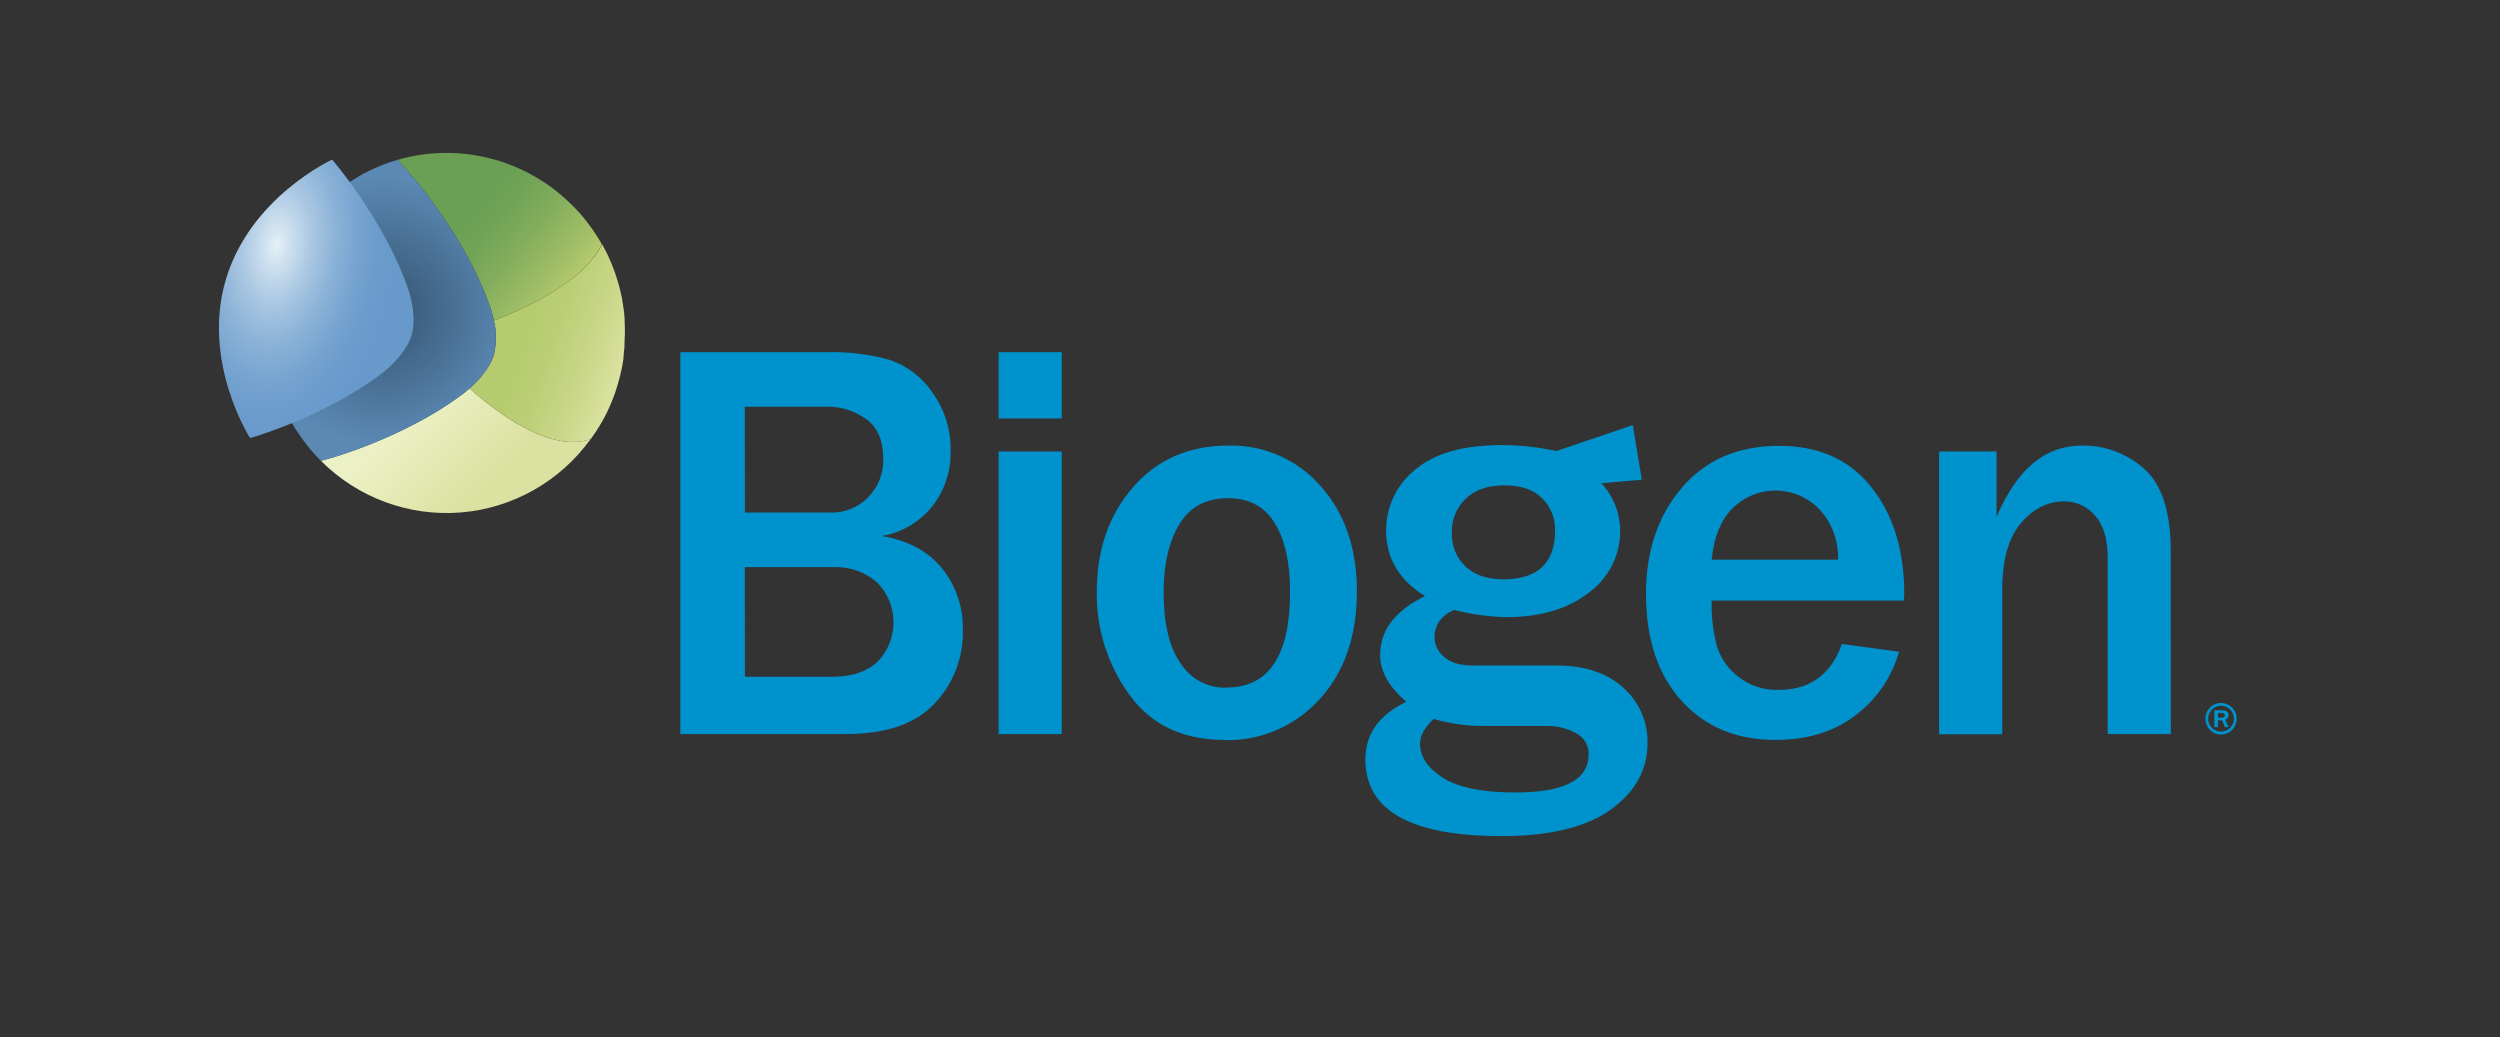
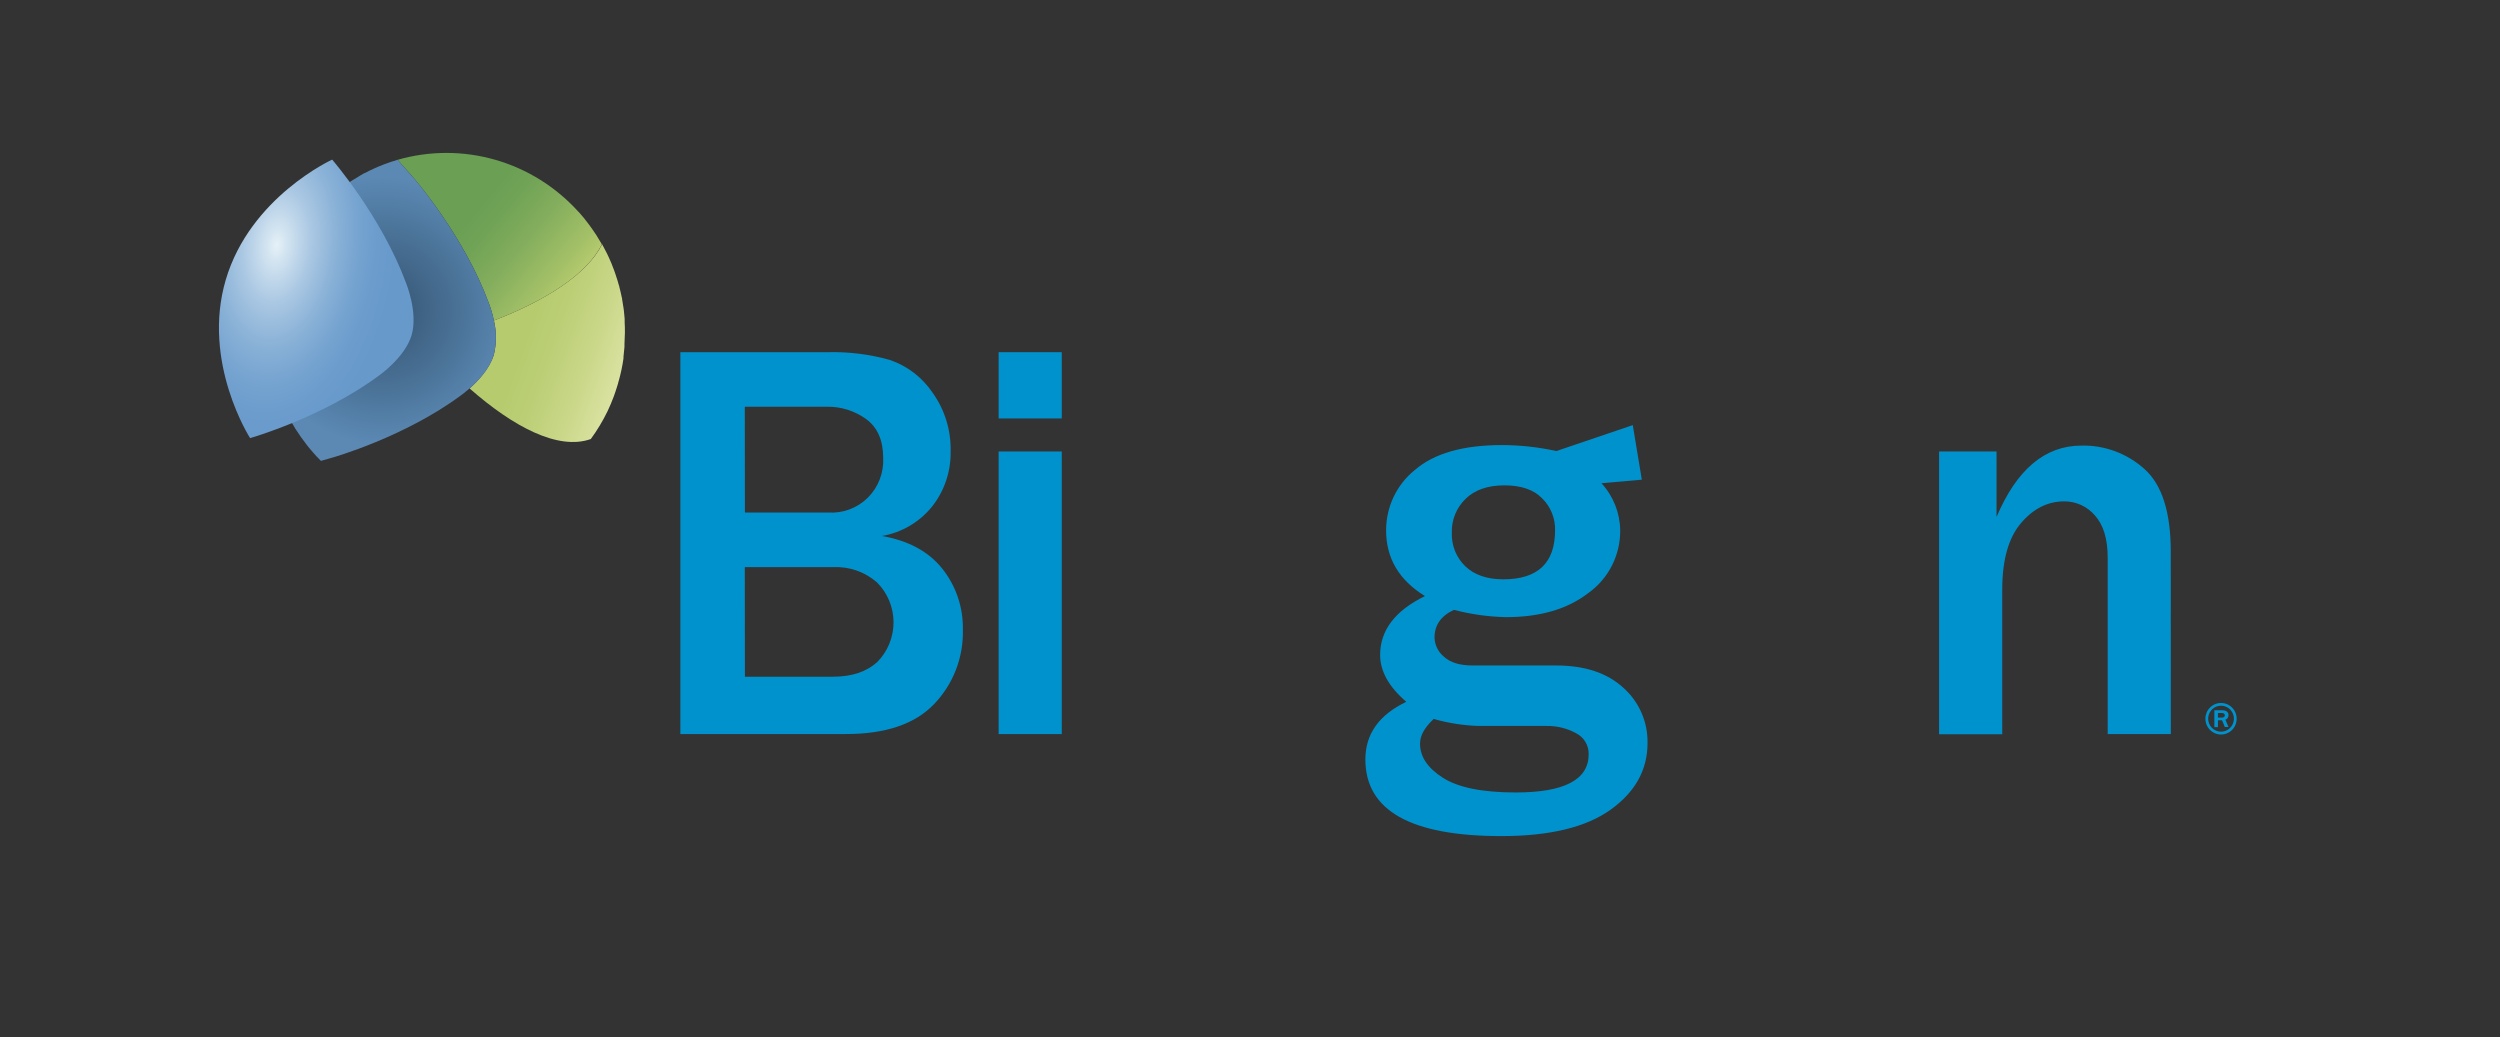
<svg xmlns="http://www.w3.org/2000/svg" width="135" height="56" viewBox="0 0 135 56" fill="none">
  <rect x="0" y="0" width="135" height="56" fill="#333333" stroke="none" />
  <path d="M36.739 39.638V19.018H44.704C45.836 18.99 46.966 19.131 48.056 19.439C48.995 19.759 49.804 20.38 50.361 21.207C51.018 22.125 51.359 23.235 51.334 24.367C51.356 25.441 51.008 26.49 50.348 27.334C49.665 28.188 48.696 28.76 47.623 28.943C49.061 29.195 50.148 29.785 50.886 30.711C51.627 31.643 52.02 32.809 51.995 34.004C52.014 34.743 51.887 35.478 51.621 36.167C51.355 36.856 50.955 37.485 50.445 38.016C49.412 39.099 47.823 39.64 45.677 39.638H36.739ZM40.225 27.675H44.712C45.106 27.703 45.5 27.646 45.87 27.509C46.241 27.371 46.578 27.156 46.859 26.878C47.141 26.599 47.361 26.263 47.504 25.892C47.648 25.521 47.711 25.124 47.692 24.727C47.692 23.782 47.387 23.083 46.779 22.636C46.157 22.184 45.406 21.948 44.639 21.964H40.219L40.225 27.675ZM40.225 36.542H44.988C45.995 36.542 46.79 36.277 47.374 35.748C47.653 35.465 47.874 35.13 48.025 34.761C48.175 34.392 48.252 33.997 48.251 33.598C48.25 33.2 48.17 32.805 48.018 32.437C47.865 32.069 47.642 31.735 47.361 31.455C46.71 30.881 45.864 30.584 45.001 30.626H40.219L40.225 36.542Z" fill="#0092CC" />
  <path d="M57.335 22.596H53.926V19.018H57.335V22.596ZM57.335 39.641H53.926V24.38H57.335V39.641Z" fill="#0092CC" />
-   <path d="M66.113 39.955C63.877 39.955 62.169 39.145 60.991 37.523C59.815 35.909 59.196 33.952 59.226 31.949C59.226 29.694 59.877 27.816 61.18 26.314C62.482 24.813 64.201 24.062 66.336 24.062C67.275 24.037 68.208 24.22 69.069 24.599C69.93 24.977 70.698 25.542 71.319 26.253C72.621 27.714 73.273 29.613 73.273 31.949C73.273 34.356 72.597 36.297 71.246 37.772C70.594 38.488 69.797 39.055 68.91 39.434C68.023 39.813 67.066 39.995 66.102 39.968L66.113 39.955ZM66.22 37.129C68.518 37.129 69.666 35.401 69.664 31.946C69.664 30.385 69.389 29.154 68.84 28.254C68.291 27.354 67.449 26.903 66.312 26.902C65.134 26.902 64.26 27.367 63.69 28.299C63.12 29.231 62.835 30.466 62.837 32.005C62.837 33.667 63.14 34.935 63.745 35.81C64.01 36.227 64.377 36.568 64.811 36.8C65.244 37.032 65.73 37.147 66.22 37.134" fill="#0092CC" />
-   <path d="M99.466 34.773L102.55 35.196C102.163 36.561 101.343 37.761 100.216 38.611C99.057 39.509 97.605 39.957 95.86 39.955C93.761 39.955 92.074 39.249 90.798 37.838C89.522 36.426 88.883 34.503 88.883 32.068C88.883 29.762 89.527 27.854 90.814 26.343C92.1 24.833 93.849 24.077 96.059 24.075C98.215 24.075 99.881 24.82 101.058 26.311C102.235 27.802 102.825 29.712 102.831 32.039L102.815 32.433H92.429C92.405 33.273 92.504 34.113 92.723 34.924C92.935 35.575 93.339 36.145 93.882 36.557C94.505 37.035 95.272 37.281 96.054 37.253C97.739 37.253 98.876 36.426 99.463 34.773H99.466ZM99.256 30.223C99.287 29.233 98.937 28.269 98.278 27.534C97.974 27.211 97.609 26.952 97.205 26.773C96.8 26.593 96.364 26.498 95.922 26.491C95.481 26.485 95.043 26.568 94.633 26.735C94.224 26.902 93.852 27.151 93.539 27.465C92.914 28.106 92.545 29.025 92.429 30.223H99.256Z" fill="#0092CC" />
  <path d="M117.224 39.638H113.815V30.11C113.815 29.104 113.585 28.346 113.127 27.836C112.922 27.595 112.666 27.401 112.38 27.27C112.092 27.138 111.78 27.071 111.464 27.074C110.577 27.074 109.798 27.466 109.13 28.252C108.463 29.037 108.126 30.223 108.121 31.811V39.651H104.711V24.38H107.813V27.916C108.903 25.348 110.43 24.064 112.396 24.062C113.651 24.033 114.87 24.487 115.806 25.332C116.749 26.176 117.221 27.66 117.221 29.787L117.224 39.638Z" fill="#0092CC" />
  <path d="M87.664 37.143C86.79 36.338 85.58 35.936 84.034 35.936H79.523C78.831 35.936 78.317 35.779 77.976 35.465C77.822 35.34 77.697 35.183 77.608 35.005C77.52 34.827 77.471 34.631 77.464 34.432C77.464 33.755 77.814 33.255 78.513 32.932C79.432 33.173 80.376 33.306 81.325 33.326C83.18 33.326 84.67 32.885 85.796 32.003C86.326 31.62 86.756 31.114 87.051 30.528C87.346 29.942 87.497 29.293 87.491 28.636C87.478 27.692 87.117 26.786 86.478 26.095L88.658 25.902L88.17 22.956L84.05 24.354H84.034C83.07 24.143 82.088 24.036 81.102 24.034C79.004 24.034 77.435 24.483 76.397 25.383C75.913 25.773 75.523 26.268 75.255 26.832C74.988 27.395 74.849 28.012 74.849 28.636C74.849 30.145 75.549 31.329 76.948 32.188C75.335 32.977 74.528 34.035 74.527 35.364C74.527 36.246 74.998 37.09 75.94 37.897C74.466 38.603 73.73 39.639 73.73 41.007C73.73 43.768 76.177 45.149 81.073 45.149C83.68 45.149 85.647 44.673 86.974 43.722C88.301 42.771 88.966 41.573 88.967 40.128C88.977 39.565 88.866 39.006 88.641 38.491C88.416 37.975 88.082 37.515 87.664 37.143ZM79.14 26.939C79.635 26.453 80.334 26.209 81.238 26.209C82.142 26.209 82.821 26.442 83.273 26.908C83.502 27.131 83.683 27.4 83.803 27.698C83.924 27.995 83.982 28.315 83.974 28.636C83.974 30.401 83.042 31.283 81.178 31.283C80.304 31.283 79.622 31.05 79.132 30.584C78.888 30.351 78.697 30.068 78.57 29.754C78.444 29.44 78.385 29.102 78.398 28.763C78.388 28.424 78.449 28.086 78.577 27.772C78.705 27.458 78.897 27.174 79.14 26.939ZM81.849 42.793C80.055 42.793 78.744 42.529 77.915 41.999C77.087 41.47 76.676 40.852 76.683 40.147C76.683 39.723 76.929 39.281 77.42 38.823C78.222 39.053 79.051 39.18 79.885 39.202H83.522C84.071 39.193 84.613 39.326 85.096 39.588C85.308 39.692 85.487 39.855 85.609 40.058C85.732 40.261 85.794 40.496 85.789 40.734C85.785 42.107 84.472 42.793 81.849 42.793Z" fill="#0092CC" />
-   <path d="M25.356 20.976C25.094 21.201 24.911 21.333 24.911 21.333C21.858 23.607 17.953 24.708 17.953 24.708L17.331 24.885C18.316 25.871 19.501 26.631 20.805 27.112C22.108 27.593 23.499 27.785 24.882 27.673C26.266 27.561 27.609 27.148 28.82 26.464C30.03 25.78 31.08 24.839 31.897 23.707C30.148 24.334 27.714 23.053 25.356 20.976Z" fill="url(#paint0_linear_4578_20586)" />
  <path d="M33.731 17.393C33.731 17.334 33.731 17.276 33.731 17.218C33.721 17.077 33.707 16.937 33.692 16.797L33.668 16.62C33.647 16.461 33.621 16.305 33.592 16.146C33.592 16.117 33.592 16.085 33.574 16.053C33.537 15.866 33.492 15.68 33.445 15.495C33.445 15.453 33.422 15.41 33.408 15.368C33.372 15.228 33.33 15.087 33.282 14.95C33.267 14.894 33.246 14.839 33.227 14.783C33.183 14.651 33.136 14.518 33.083 14.394L33.028 14.248C32.957 14.082 32.886 13.915 32.808 13.754C32.784 13.701 32.755 13.65 32.729 13.597C32.677 13.492 32.622 13.386 32.564 13.282C32.548 13.251 32.53 13.222 32.514 13.192C31.698 14.825 29.414 16.249 26.671 17.308C26.817 17.912 26.817 18.543 26.671 19.148C26.44 19.918 25.795 20.59 25.359 20.976C27.72 23.054 30.151 24.335 31.903 23.708C32.248 23.237 32.55 22.735 32.805 22.21C32.826 22.167 32.844 22.122 32.865 22.077L32.983 21.813C33.018 21.731 33.049 21.646 33.083 21.561C33.117 21.477 33.123 21.461 33.144 21.408C33.18 21.31 33.214 21.209 33.248 21.109C33.248 21.072 33.275 21.035 33.285 20.997C33.322 20.886 33.356 20.775 33.387 20.664C33.387 20.638 33.387 20.614 33.406 20.59C33.521 20.184 33.609 19.771 33.668 19.354C33.668 19.325 33.668 19.296 33.668 19.267C33.689 19.095 33.707 18.92 33.721 18.737C33.721 18.689 33.721 18.639 33.721 18.589C33.721 18.385 33.744 18.179 33.744 17.97C33.744 17.761 33.744 17.588 33.731 17.393Z" fill="url(#paint1_linear_4578_20586)" />
-   <path d="M32.194 12.684C32.133 12.589 32.068 12.493 32.002 12.401C31.895 12.245 31.782 12.091 31.664 11.943L31.53 11.771C31.439 11.662 31.347 11.554 31.252 11.448L31.231 11.432C30.023 10.095 28.47 9.124 26.746 8.629C25.021 8.134 23.194 8.134 21.47 8.629C21.994 9.212 22.388 9.669 22.388 9.669C22.388 9.669 25.058 12.755 26.385 16.337C26.507 16.652 26.602 16.977 26.671 17.308C29.414 16.249 31.698 14.825 32.501 13.192C32.404 13.021 32.302 12.852 32.194 12.684Z" fill="url(#paint2_linear_4578_20586)" />
+   <path d="M32.194 12.684C32.133 12.589 32.068 12.493 32.002 12.401C31.895 12.245 31.782 12.091 31.664 11.943L31.53 11.771C31.439 11.662 31.347 11.554 31.252 11.448L31.231 11.432C30.023 10.095 28.47 9.124 26.746 8.629C25.021 8.134 23.194 8.134 21.47 8.629C21.994 9.212 22.388 9.669 22.388 9.669C22.388 9.669 25.058 12.755 26.385 16.337C26.507 16.652 26.602 16.977 26.671 17.308C29.414 16.249 31.698 14.825 32.501 13.192Z" fill="url(#paint2_linear_4578_20586)" />
  <path d="M26.671 17.308C26.602 16.977 26.507 16.652 26.385 16.337C25.058 12.756 22.388 9.67 22.388 9.67C22.388 9.67 21.989 9.212 21.47 8.629C21.354 8.664 21.239 8.698 21.126 8.738L21.076 8.754C20.964 8.791 20.854 8.831 20.743 8.873L20.709 8.886C20.361 9.02 20.021 9.175 19.692 9.349H19.676L19.429 9.492L19.29 9.58L19.078 9.707L18.923 9.805L18.737 9.929L18.559 10.053L18.399 10.17L18.168 10.347L18.071 10.424C17.961 10.514 17.853 10.604 17.748 10.688L17.68 10.749L17.434 10.982L17.402 11.011C16.153 12.235 15.256 13.777 14.807 15.474C14.357 17.171 14.372 18.959 14.85 20.648C14.85 20.648 14.85 20.648 14.85 20.664C15.025 21.277 15.258 21.871 15.548 22.437L15.577 22.493C15.627 22.591 15.682 22.689 15.737 22.787C15.737 22.808 15.763 22.831 15.776 22.855C15.831 22.951 15.886 23.046 15.944 23.141L15.965 23.173C16.147 23.463 16.345 23.743 16.558 24.012C16.584 24.049 16.61 24.083 16.639 24.118C16.668 24.152 16.749 24.253 16.807 24.319L16.917 24.446L17.079 24.629L17.213 24.766L17.329 24.888L17.948 24.711C17.948 24.711 21.858 23.607 24.911 21.334C24.911 21.334 25.1 21.201 25.357 20.976C25.802 20.59 26.448 19.918 26.668 19.147C26.815 18.543 26.816 17.913 26.671 17.308Z" fill="url(#paint3_radial_4578_20586)" />
  <path d="M17.937 8.619C17.937 8.619 13.513 10.639 12.193 15.101C10.874 19.563 13.505 23.658 13.505 23.658C13.505 23.658 17.407 22.549 20.46 20.283C20.46 20.283 21.866 19.314 22.228 18.097C22.582 16.877 21.931 15.291 21.931 15.291C20.604 11.697 17.937 8.619 17.937 8.619Z" fill="url(#paint4_radial_4578_20586)" />
  <path d="M119.933 37.96C120.1 37.959 120.263 38.009 120.403 38.102C120.542 38.196 120.651 38.329 120.715 38.484C120.779 38.64 120.797 38.811 120.764 38.977C120.732 39.142 120.652 39.294 120.534 39.414C120.415 39.533 120.265 39.615 120.101 39.648C119.937 39.681 119.767 39.664 119.613 39.6C119.459 39.535 119.327 39.426 119.234 39.286C119.141 39.146 119.091 38.981 119.091 38.812C119.091 38.587 119.18 38.37 119.337 38.211C119.495 38.051 119.709 37.961 119.933 37.96ZM119.933 39.511C120.071 39.511 120.205 39.471 120.32 39.394C120.435 39.317 120.524 39.208 120.577 39.079C120.63 38.951 120.644 38.81 120.618 38.673C120.59 38.537 120.524 38.412 120.427 38.314C120.329 38.215 120.205 38.148 120.07 38.121C119.936 38.095 119.795 38.109 119.669 38.162C119.541 38.216 119.433 38.306 119.357 38.422C119.28 38.537 119.24 38.673 119.241 38.812C119.242 38.997 119.314 39.175 119.444 39.306C119.574 39.436 119.749 39.51 119.933 39.511ZM119.768 39.265H119.576V38.354H119.995C120.048 38.354 120.34 38.354 120.34 38.619C120.342 38.672 120.326 38.725 120.296 38.769C120.266 38.813 120.222 38.846 120.171 38.862L120.34 39.257H120.14L119.991 38.894H119.77L119.768 39.265ZM119.768 38.751H119.967C120.032 38.751 120.14 38.733 120.14 38.624C120.14 38.569 120.103 38.503 119.986 38.503H119.768V38.751Z" fill="#0092CC" />
  <defs>
    <linearGradient id="paint0_linear_4578_20586" x1="21.268" y1="20.915" x2="28.112" y2="27.697" gradientUnits="userSpaceOnUse">
      <stop offset="0.17" stop-color="#ECF1C5" />
      <stop offset="0.74" stop-color="#DBE2A1" />
    </linearGradient>
    <linearGradient id="paint1_linear_4578_20586" x1="33.841" y1="19.444" x2="26.813" y2="16.91" gradientUnits="userSpaceOnUse">
      <stop stop-color="#DBE2A1" />
      <stop offset="0.27" stop-color="#C9D788" />
      <stop offset="0.55" stop-color="#BBCE75" />
      <stop offset="0.74" stop-color="#B6CB6E" />
    </linearGradient>
    <linearGradient id="paint2_linear_4578_20586" x1="30.573" y1="15.683" x2="21.724" y2="8.325" gradientUnits="userSpaceOnUse">
      <stop stop-color="#B5CA6D" />
      <stop offset="0.09" stop-color="#A3C067" />
      <stop offset="0.29" stop-color="#84AE5D" />
      <stop offset="0.46" stop-color="#71A356" />
      <stop offset="0.58" stop-color="#6A9F54" />
    </linearGradient>
    <radialGradient id="paint3_radial_4578_20586" cx="0" cy="0" r="1" gradientUnits="userSpaceOnUse" gradientTransform="translate(20.633 16.757) scale(7.168 7.233)">
      <stop offset="0.17" stop-color="#3A5C7B" />
      <stop offset="1" stop-color="#5B89B4" />
    </radialGradient>
    <radialGradient id="paint4_radial_4578_20586" cx="0" cy="0" r="1" gradientUnits="userSpaceOnUse" gradientTransform="translate(14.945 13.239) rotate(-83.588) scale(11.067 6.495)">
      <stop stop-color="#E6F1F7" />
      <stop offset="0.09" stop-color="#D1E3F0" />
      <stop offset="0.28" stop-color="#ABC8E3" />
      <stop offset="0.47" stop-color="#8DB4D8" />
      <stop offset="0.65" stop-color="#78A5D1" />
      <stop offset="0.83" stop-color="#6B9CCC" />
      <stop offset="1" stop-color="#6799CB" />
    </radialGradient>
  </defs>
</svg>